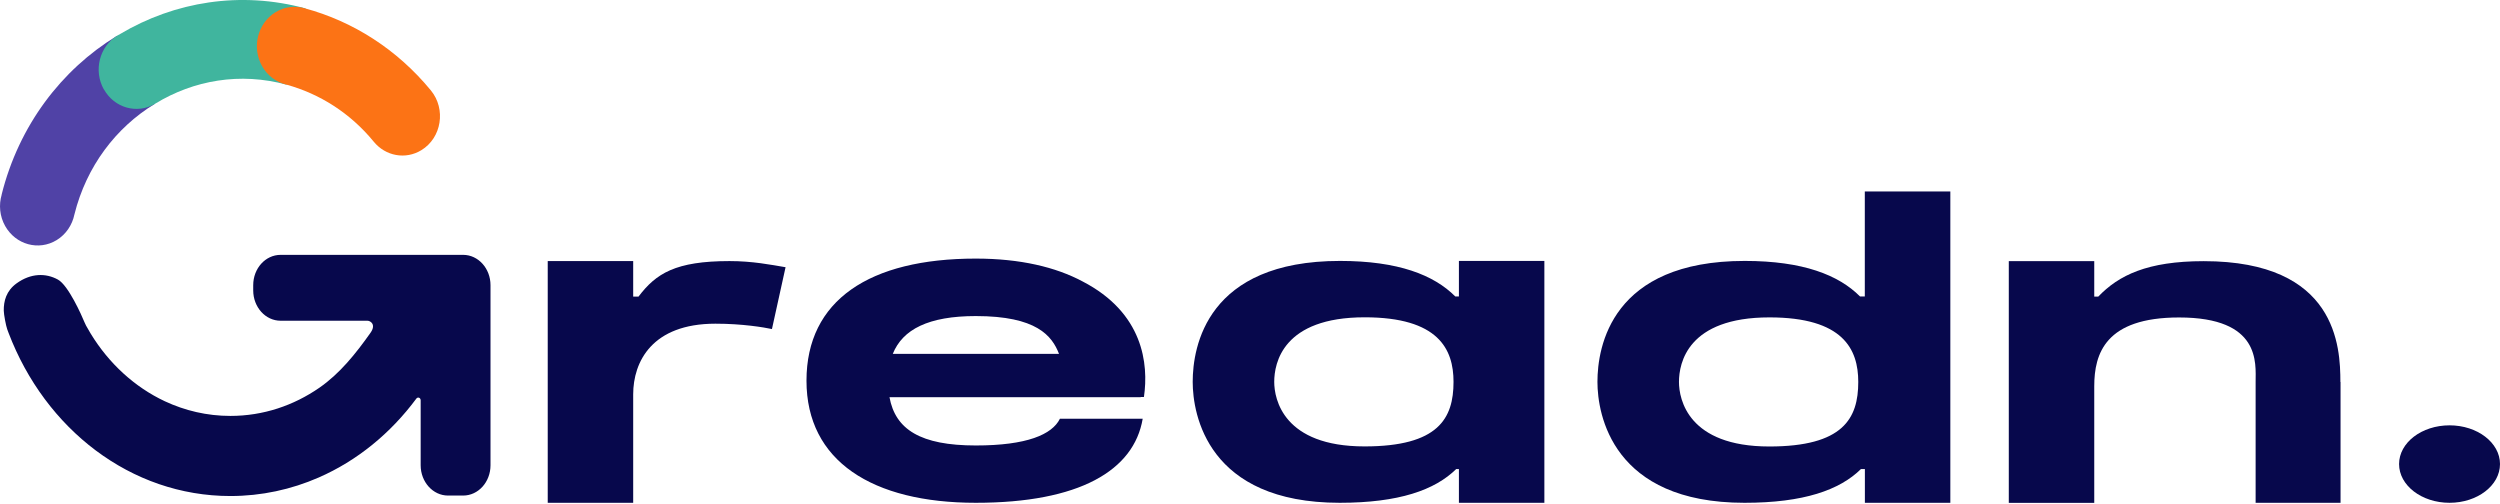
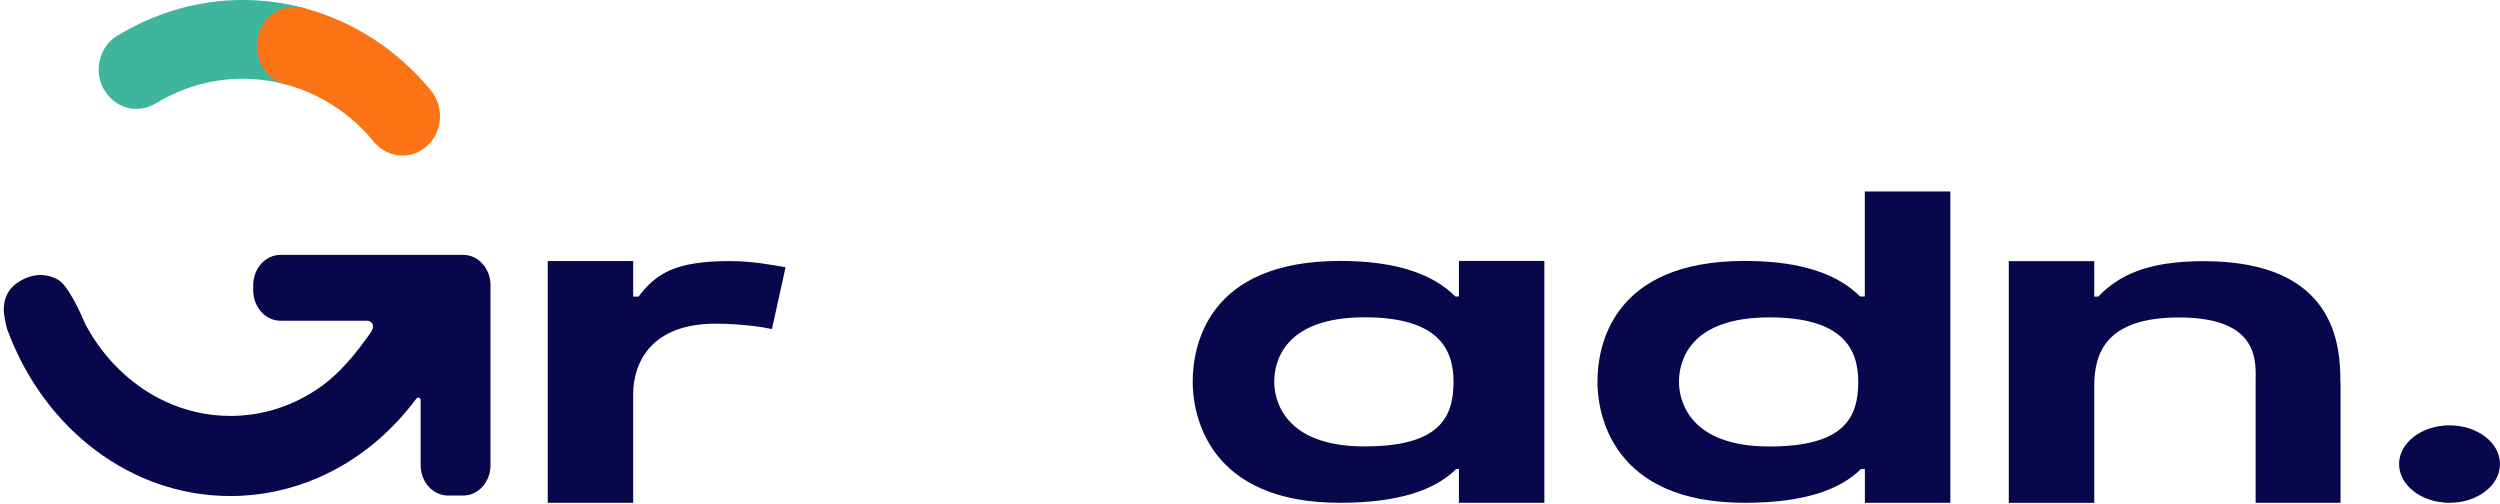
<svg xmlns="http://www.w3.org/2000/svg" width="541" height="109" viewBox="0 0 541 109" fill="none">
  <g clip-path="url(#clip0_3254_22263)">
    <path d="M18.293 69.759C18.393 69.995 18.493 70.23 18.626 70.466C18.942 71.038 19.275 71.61 19.608 72.166C23.536 78.628 29.129 83.761 35.654 86.825C40.015 88.861 44.792 90.005 49.852 90.005C56.96 90.005 63.535 87.767 69.127 83.896C73.522 80.85 76.967 76.558 80.18 72.014C81.462 70.197 80.147 69.406 79.514 69.406H60.722C57.443 69.406 54.796 66.46 54.796 62.842V61.715C54.796 58.079 57.443 55.151 60.722 55.151H100.221C103.5 55.151 106.146 58.096 106.146 61.715V100.675C106.146 104.311 103.5 107.239 100.221 107.239H96.958C93.679 107.239 91.032 104.294 91.032 100.675V86.623C91.032 86.067 90.417 85.832 90.1 86.252C84.524 93.775 77.284 99.699 68.961 103.335C63.035 105.926 56.577 107.34 49.852 107.34C44.476 107.34 39.266 106.431 34.372 104.748C29.479 103.065 24.885 100.591 20.723 97.478C12.418 91.251 5.826 82.449 1.864 72.065C1.765 71.796 1.665 71.526 1.565 71.257C1.282 70.483 0.832 68.076 0.816 67.235C0.783 65.165 1.348 62.943 3.579 61.327C6.692 59.072 9.937 59.072 12.534 60.503C14.798 61.748 17.677 68.261 18.293 69.759Z" fill="#07084C" />
-     <path d="M0.35 42.125C4.095 27.113 13.35 15.063 25.201 7.826C25.234 7.809 25.267 7.792 25.284 7.775L33.507 22.485C33.507 22.485 33.44 22.518 33.407 22.535C25.118 27.618 18.709 35.948 16.096 46.433C15.63 48.672 14.298 50.708 12.268 51.953C8.389 54.327 3.396 52.963 1.115 48.907C-0.083 46.77 -0.283 44.313 0.366 42.125H0.35Z" fill="#5042A6" />
    <path d="M22.472 19.354C20.191 15.281 21.506 10.064 25.385 7.691C25.584 7.573 25.801 7.456 26 7.355C37.752 0.37 52.067 -2.02 66.148 1.834L62.02 18.328C51.983 15.584 41.913 17.352 33.624 22.417C33.591 22.434 33.557 22.451 33.541 22.468C29.662 24.74 24.752 23.377 22.488 19.337L22.472 19.354Z" fill="#40B59E" />
    <path d="M56.71 14.305C54.43 10.232 55.745 5.015 59.623 2.642C61.62 1.414 63.901 1.195 65.965 1.801C76.351 4.595 85.956 10.687 93.246 19.573C96.558 23.612 95.576 29.822 91.182 32.498C87.77 34.585 83.442 33.794 80.879 30.664C75.819 24.487 69.194 20.297 61.97 18.311C59.839 17.806 57.892 16.426 56.71 14.305Z" fill="#FC7315" />
    <path d="M169.996 57.827L167.05 71.207C165.319 70.837 160.658 70.046 154.816 70.046C141.117 70.046 137.022 78.258 137.022 85.344V108.804H118.529V56.498H137.022V64.189H138.171C141.966 59.173 146.177 56.498 157.878 56.498C162.855 56.498 166.8 57.289 169.996 57.827Z" fill="#07084C" />
-     <path d="M246.847 85.95H192.484C193.749 92.934 199.208 96.401 211.159 96.401C222.195 96.401 227.671 94.045 229.369 90.612H247.279C245.382 101.837 233.547 108.804 211.159 108.804C188.772 108.804 174.523 99.784 174.523 82.382C174.523 64.98 188.139 55.959 211.159 55.959C220.797 55.959 228.47 57.81 234.246 60.89C247.412 67.689 248.594 78.746 247.546 85.916H246.863L246.847 85.95ZM193.183 76.576H229.169C227.655 72.654 224.309 68.396 211.159 68.396C200.939 68.396 195.33 71.274 193.199 76.576H193.183Z" fill="#07084C" />
    <path d="M315.708 64.155V56.464H334.201V108.804H315.708V101.5H315.126C310.515 106.044 302.725 108.804 289.925 108.804C261.312 108.804 258.1 89.686 258.1 82.634C258.1 75.01 261.146 56.464 289.975 56.464C302.575 56.464 310.299 59.51 314.926 64.155H315.708ZM314.543 82.634C314.543 75.549 311.281 68.665 295.318 68.665C277.608 68.665 275.743 78.561 275.743 82.634C275.743 86.387 277.724 96.603 295.285 96.603C311.281 96.603 314.543 90.544 314.543 82.634Z" fill="#07084C" />
    <path d="M422.053 41.435V108.805H403.561V101.501H402.712C398.101 106.045 390.311 108.805 377.511 108.805C348.915 108.805 345.686 89.686 345.686 82.634C345.686 75.01 348.732 56.464 377.561 56.464C390.161 56.464 397.885 59.51 402.512 64.155H403.544V41.435H422.037H422.053ZM402.129 82.651C402.129 75.566 398.867 68.683 382.904 68.683C365.194 68.683 363.329 78.578 363.329 82.651C363.329 86.404 365.31 96.62 382.871 96.62C398.867 96.62 402.129 90.561 402.129 82.651Z" fill="#07084C" />
    <path d="M506.494 82.651V108.805H488.117V82.651C488.117 78.579 489.266 68.699 471.555 68.699C455.609 68.699 453.196 76.508 453.196 83.594V108.822H434.703V56.515H453.196V64.189H454.061C458.472 59.578 464.681 56.515 476.882 56.515C505.695 56.515 506.46 75.044 506.46 82.668L506.494 82.651Z" fill="#07084C" />
    <path d="M519.16 100.423C519.16 95.795 524.054 92.042 530.079 92.042C536.105 92.042 540.999 95.795 540.999 100.423C540.999 105.051 536.105 108.804 530.079 108.804C524.054 108.804 519.16 105.051 519.16 100.423Z" fill="#07084C" />
  </g>
  <defs>
    <clipPath id="clip0_3254_22263">
      <rect width="541" height="108.804" fill="white" />
    </clipPath>
  </defs>
</svg>